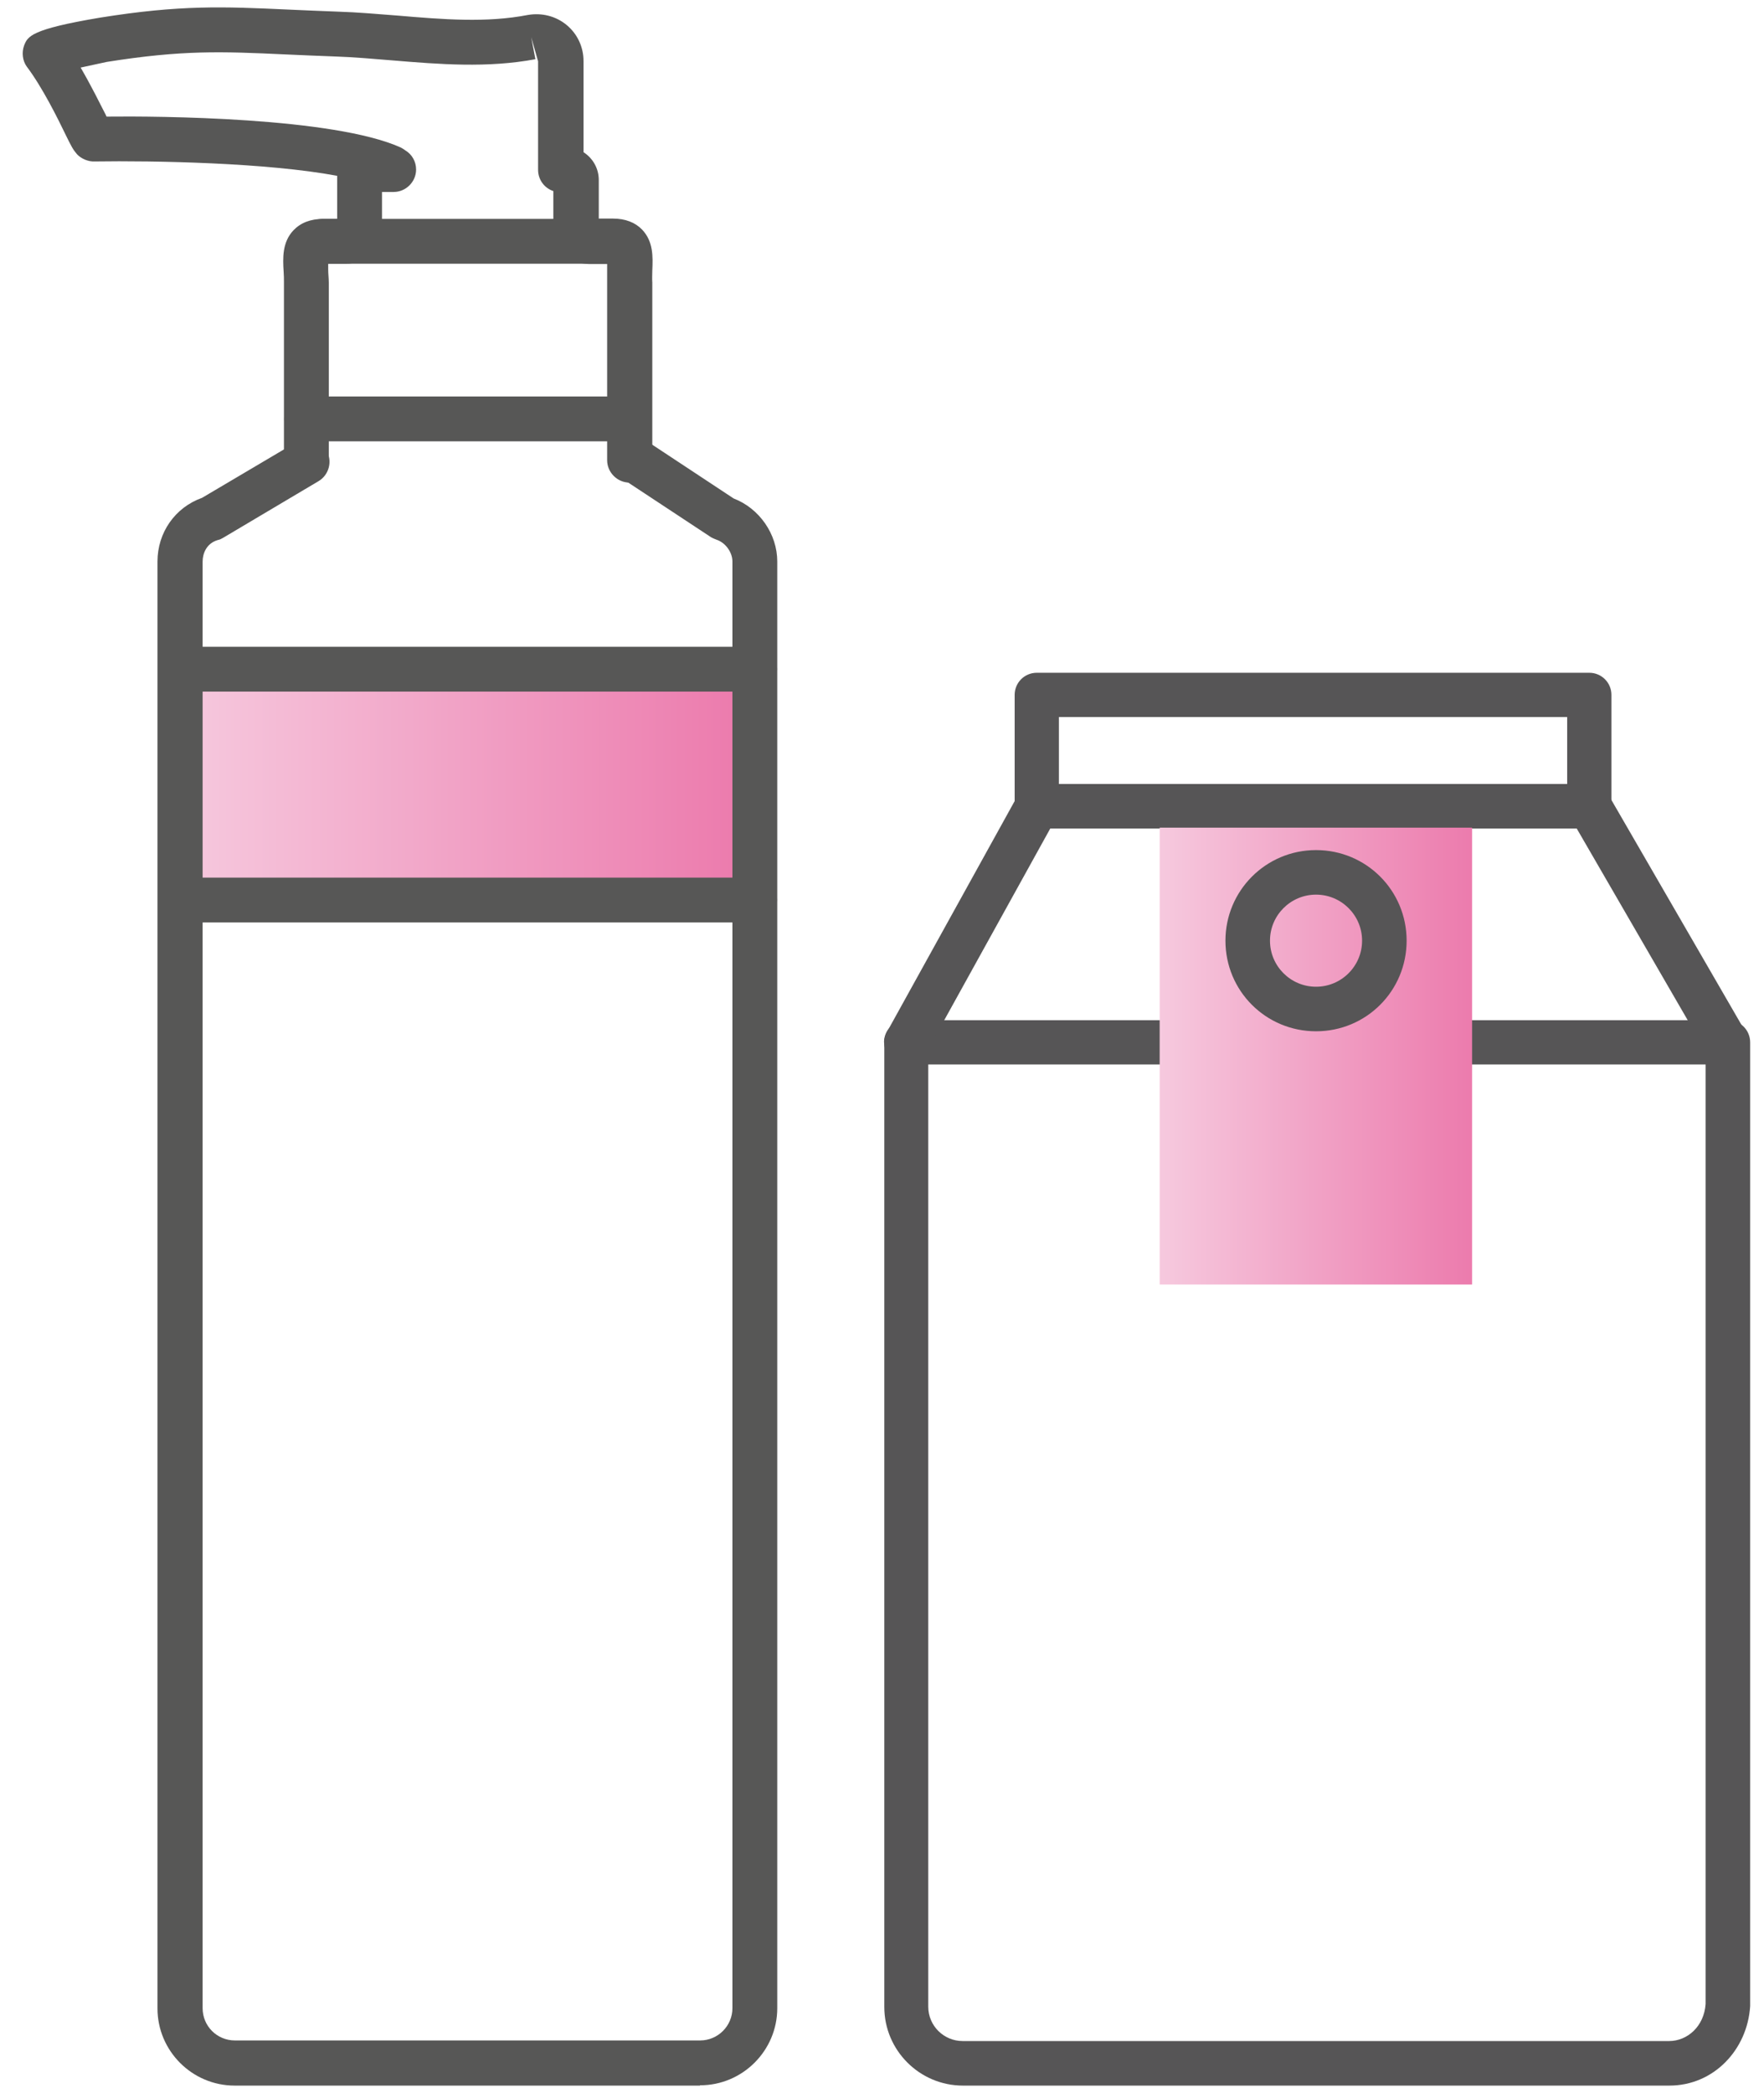
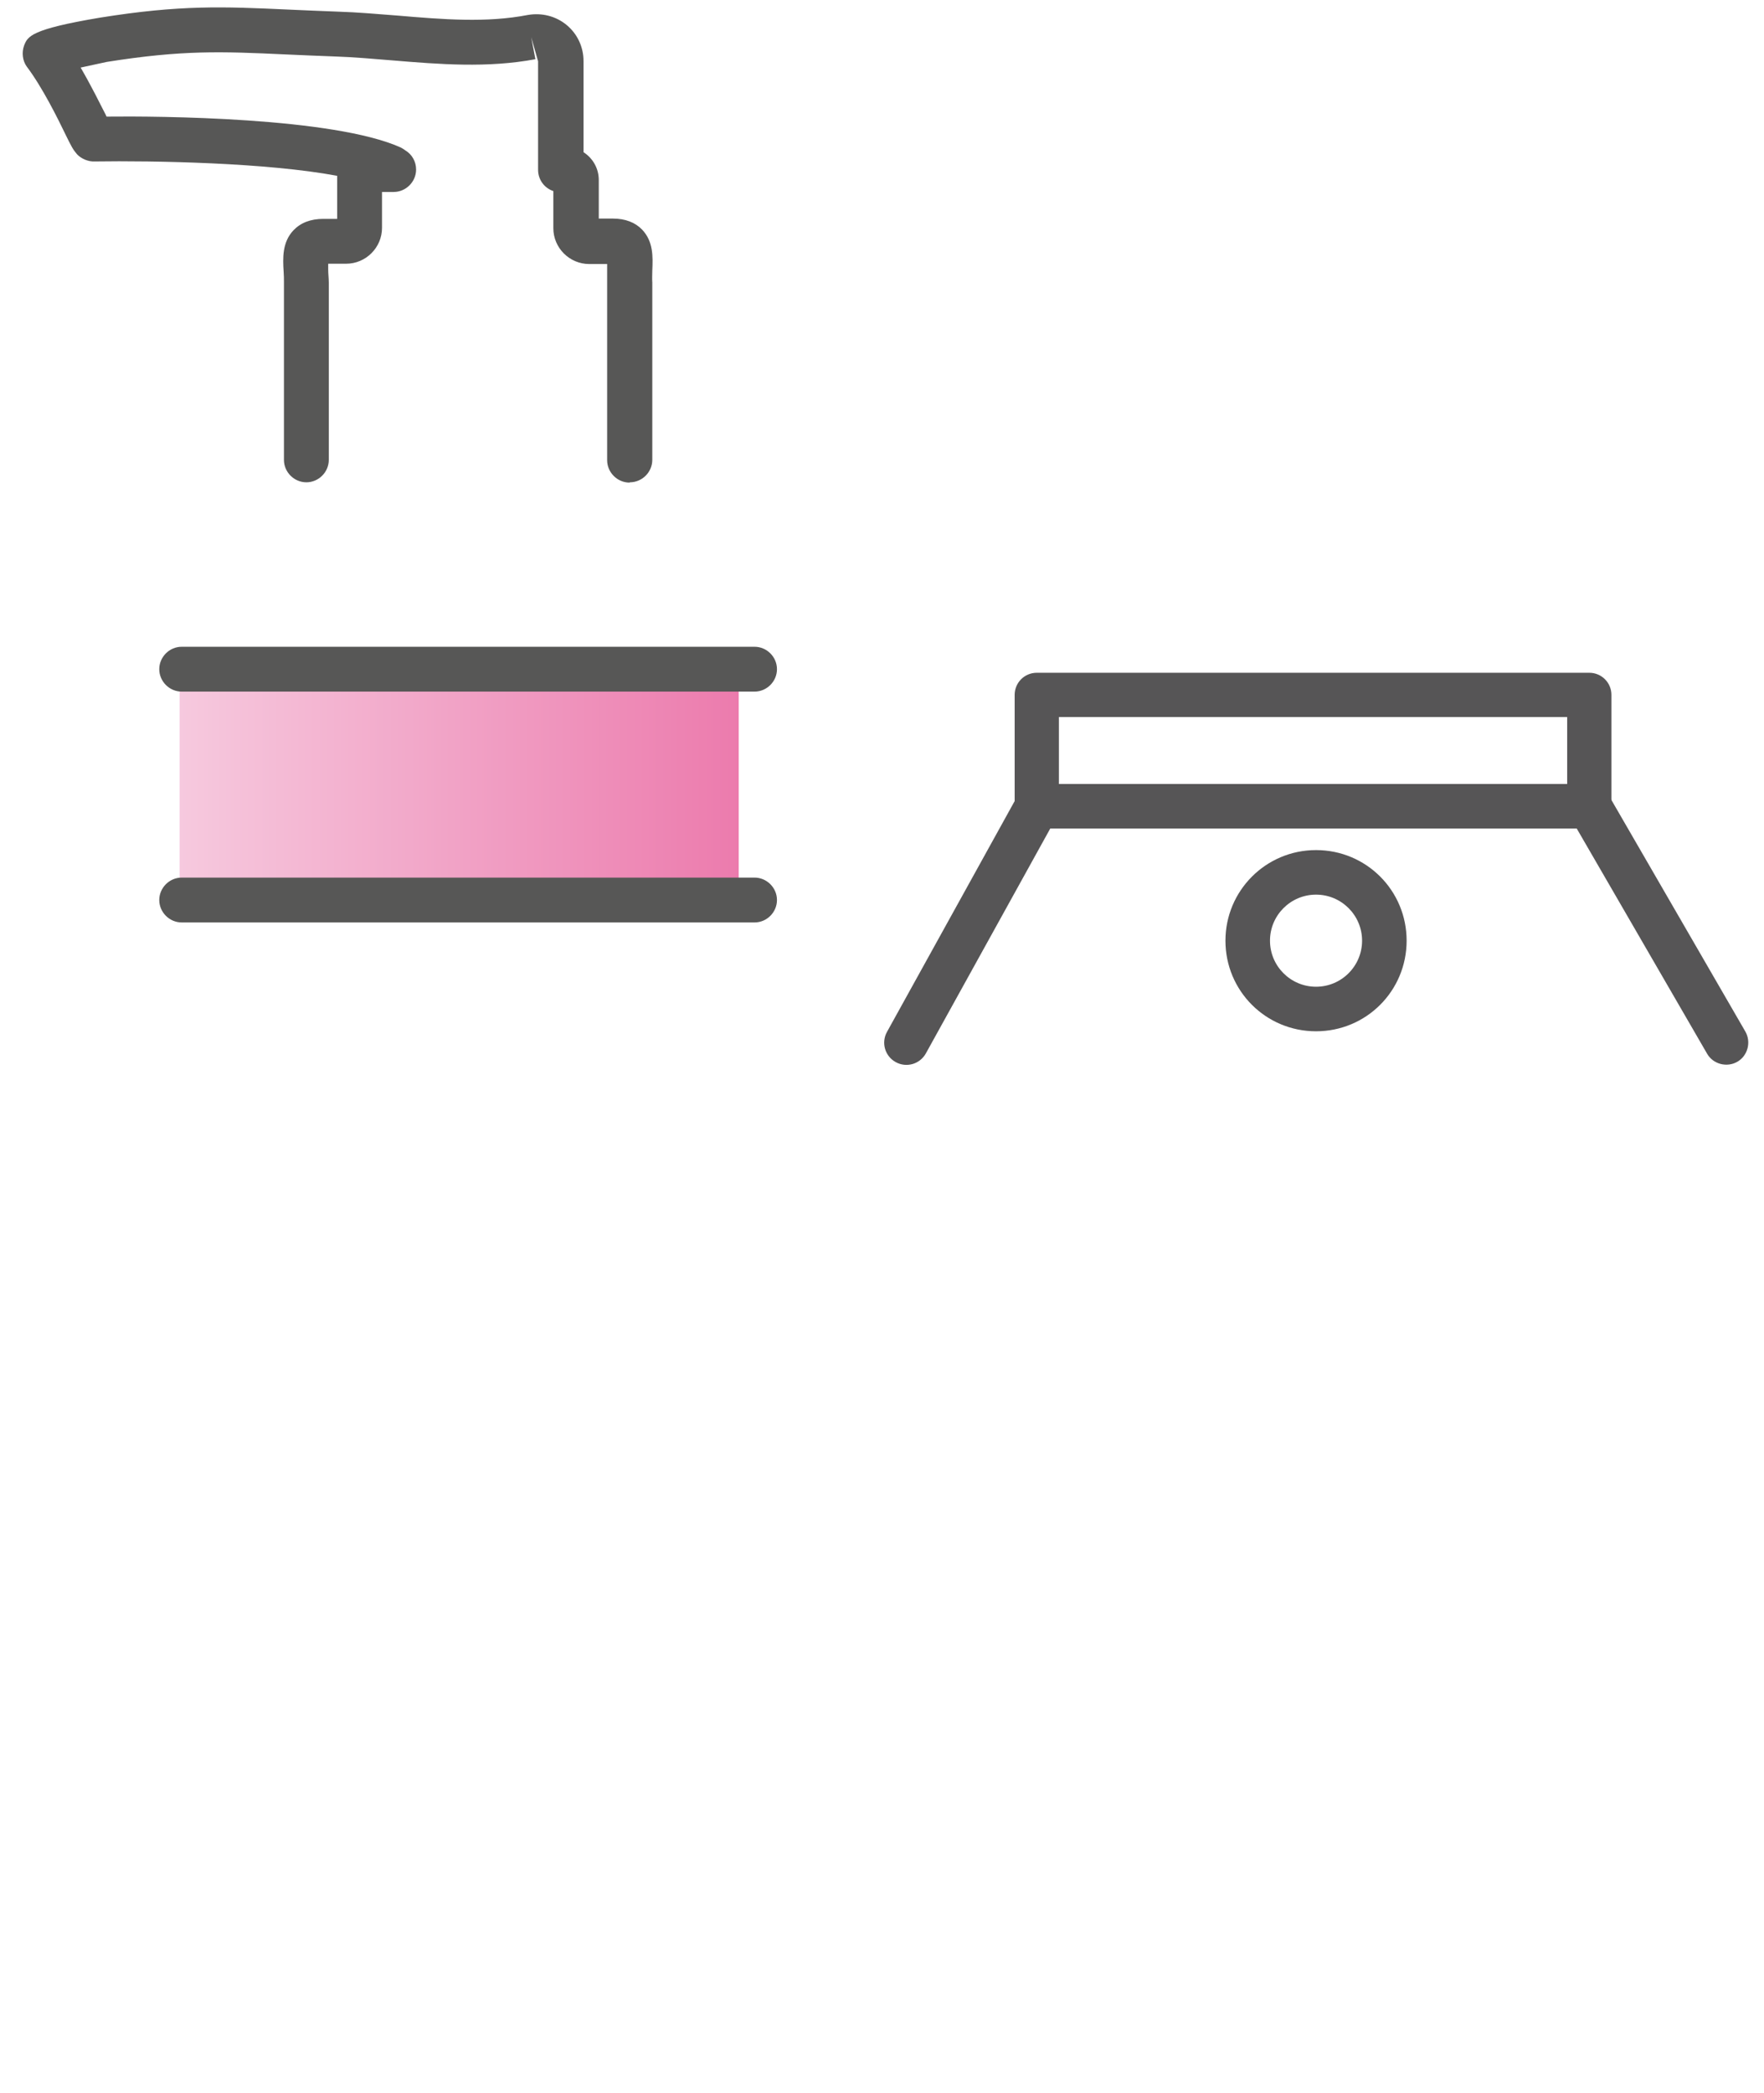
<svg xmlns="http://www.w3.org/2000/svg" width="59" height="70" viewBox="0 0 59 70" fill="none">
  <g clip-path="url(#clip0_1710_2813)">
-     <path fill-rule="evenodd" clip-rule="evenodd" d="M29.567 34.86C29.567 34.45 29.897 34.12 30.307 34.12H57.797C58.207 34.12 58.537 34.45 58.537 34.86V67.05C58.537 67.05 58.537 67.08 58.537 67.09C58.447 68.55 57.317 69.75 55.837 69.75H32.207C30.757 69.75 29.577 68.57 29.577 67.12V34.87L29.567 34.86ZM31.047 35.6V67.11C31.047 67.75 31.567 68.26 32.197 68.26H55.827C56.437 68.26 56.997 67.77 57.047 67.02V35.6H31.037H31.047Z" fill="#565556" />
    <path fill-rule="evenodd" clip-rule="evenodd" d="M34.037 26.61C34.167 26.37 34.417 26.23 34.687 26.23H53.167C53.427 26.23 53.677 26.37 53.807 26.6L58.377 34.5C58.577 34.85 58.457 35.31 58.107 35.51C57.757 35.71 57.297 35.59 57.097 35.24L52.737 27.71H35.127L30.967 35.23C30.767 35.59 30.317 35.72 29.957 35.52C29.597 35.32 29.467 34.87 29.667 34.51L34.037 26.61Z" fill="#565556" />
    <path fill-rule="evenodd" clip-rule="evenodd" d="M33.937 23.24C33.937 22.83 34.267 22.5 34.677 22.5H53.157C53.567 22.5 53.897 22.83 53.897 23.24V26.96C53.897 27.37 53.567 27.7 53.157 27.7H34.677C34.267 27.7 33.937 27.37 33.937 26.96V23.24ZM35.417 23.98V26.22H52.417V23.98H35.417Z" fill="#565556" />
-     <path d="M49.237 27.68H38.787V42.96H49.237V27.68Z" fill="url(#paint0_linear_1710_2813)" />
    <path fill-rule="evenodd" clip-rule="evenodd" d="M44.017 29.92C43.167 29.92 42.477 30.61 42.477 31.46C42.477 32.31 43.167 33 44.017 33C44.867 33 45.557 32.31 45.557 31.46C45.557 30.61 44.867 29.92 44.017 29.92ZM40.987 31.46C40.987 29.79 42.337 28.43 44.017 28.43C45.697 28.43 47.047 29.78 47.047 31.46C47.047 33.14 45.697 34.49 44.017 34.49C42.337 34.49 40.987 33.14 40.987 31.46Z" fill="#565556" />
-     <path d="M20.457 14.76H10.257C9.847 14.76 9.507 14.42 9.507 14.01C9.507 13.6 9.847 13.26 10.257 13.26H20.457C20.867 13.26 21.207 13.6 21.207 14.01C21.207 14.42 20.867 14.76 20.457 14.76Z" fill="#575756" />
    <path d="M24.707 22.05H6.007V30.09H24.707V22.05Z" fill="url(#paint1_linear_1710_2813)" />
    <path d="M25.237 23.13H6.077C5.667 23.13 5.327 22.79 5.327 22.38C5.327 21.97 5.667 21.63 6.077 21.63H25.237C25.647 21.63 25.987 21.97 25.987 22.38C25.987 22.79 25.647 23.13 25.237 23.13Z" fill="#575756" />
    <path d="M25.237 30.85H6.077C5.667 30.85 5.327 30.51 5.327 30.1C5.327 29.69 5.667 29.35 6.077 29.35H25.237C25.647 29.35 25.987 29.69 25.987 30.1C25.987 30.51 25.647 30.85 25.237 30.85Z" fill="#575756" />
-     <path d="M23.407 69.75H7.847C6.427 69.75 5.267 68.59 5.267 67.17V18.78C5.267 17.81 5.857 16.97 6.757 16.65L9.887 14.8C10.247 14.59 10.707 14.71 10.917 15.06C11.127 15.42 11.007 15.88 10.657 16.09L7.457 17.99C7.407 18.02 7.347 18.05 7.287 18.06C6.907 18.17 6.777 18.51 6.777 18.78V67.16C6.777 67.76 7.257 68.24 7.857 68.24H23.417C24.017 68.24 24.497 67.75 24.497 67.16V18.78C24.497 18.47 24.267 18.15 23.967 18.05C23.907 18.03 23.847 18 23.787 17.97L20.907 16.07C20.557 15.84 20.467 15.38 20.697 15.03C20.927 14.68 21.387 14.59 21.737 14.82L24.537 16.67C25.397 17 25.997 17.86 25.997 18.78V67.16C25.997 68.58 24.837 69.74 23.417 69.74L23.407 69.75Z" fill="#575756" />
-     <path d="M19.727 8.82H10.817C10.407 8.82 10.067 8.48 10.067 8.07C10.067 7.66 10.407 7.32 10.817 7.32H19.727C20.137 7.32 20.477 7.66 20.477 8.07C20.477 8.48 20.137 8.82 19.727 8.82Z" fill="#575756" />
    <path d="M21.057 16.14C20.647 16.14 20.307 15.8 20.307 15.39V9.48C20.307 9.32 20.307 9.15 20.307 9C20.307 8.95 20.307 8.89 20.307 8.83H19.707C19.047 8.83 18.507 8.29 18.507 7.63V6.39C18.207 6.29 17.997 6.01 17.997 5.68V2.05L17.767 1.24L17.907 1.98C16.307 2.28 14.687 2.15 13.127 2.02C12.487 1.97 11.857 1.91 11.237 1.89C10.617 1.87 10.057 1.84 9.547 1.82C7.397 1.72 6.097 1.67 3.577 2.07C3.497 2.09 3.097 2.17 2.697 2.26C3.047 2.86 3.347 3.47 3.547 3.86C3.547 3.87 3.557 3.89 3.567 3.9C5.297 3.88 11.147 3.92 13.397 4.93C13.457 4.96 13.507 4.99 13.557 5.03C13.777 5.16 13.917 5.4 13.917 5.67C13.917 6.08 13.577 6.42 13.167 6.42H12.777V7.62C12.777 8.28 12.237 8.82 11.577 8.82H10.977C10.977 8.88 10.977 8.95 10.977 9.01C10.977 9.16 10.997 9.31 10.997 9.47V15.38C10.997 15.79 10.657 16.13 10.247 16.13C9.837 16.13 9.497 15.79 9.497 15.38V9.47C9.497 9.34 9.497 9.21 9.487 9.09C9.457 8.63 9.437 8.1 9.817 7.7C10.057 7.45 10.387 7.32 10.817 7.32H11.277V6.03C11.277 6.03 11.277 5.93 11.277 5.88C8.927 5.44 5.167 5.37 3.157 5.4C2.957 5.41 2.717 5.31 2.577 5.16C2.447 5.01 2.387 4.9 2.197 4.51C1.927 3.95 1.417 2.92 0.897 2.23C0.757 2.04 0.717 1.76 0.807 1.52C0.927 1.22 1.017 0.98 3.347 0.59C6.027 0.16 7.467 0.22 9.637 0.32C10.147 0.34 10.697 0.37 11.317 0.39C11.967 0.41 12.627 0.47 13.287 0.52C14.817 0.65 16.267 0.77 17.657 0.5C18.127 0.42 18.597 0.54 18.957 0.84C19.317 1.14 19.517 1.58 19.517 2.04V5.09C19.827 5.29 20.027 5.63 20.027 6.02V7.31H20.497C20.917 7.31 21.247 7.44 21.477 7.68C21.857 8.08 21.837 8.59 21.817 9.05C21.817 9.18 21.807 9.31 21.817 9.45V15.38C21.817 15.79 21.477 16.13 21.067 16.13L21.057 16.14Z" fill="#575756" />
  </g>
  <defs>
    <linearGradient id="paint0_linear_1710_2813" x1="38.784" y1="35.319" x2="49.236" y2="35.319" gradientUnits="userSpaceOnUse">
      <stop stop-color="#F6C9DE" />
      <stop offset="1" stop-color="#EC7BAD" />
    </linearGradient>
    <linearGradient id="paint1_linear_1710_2813" x1="6.002" y1="26.07" x2="24.706" y2="26.07" gradientUnits="userSpaceOnUse">
      <stop stop-color="#F6C9DE" />
      <stop offset="1" stop-color="#EC7BAD" />
    </linearGradient>
    <clipPath id="clip0_1710_2813">
      <rect width="57.78" height="69.5" fill="white" transform="translate(0.757 0.25)" />
    </clipPath>
  </defs>
</svg>